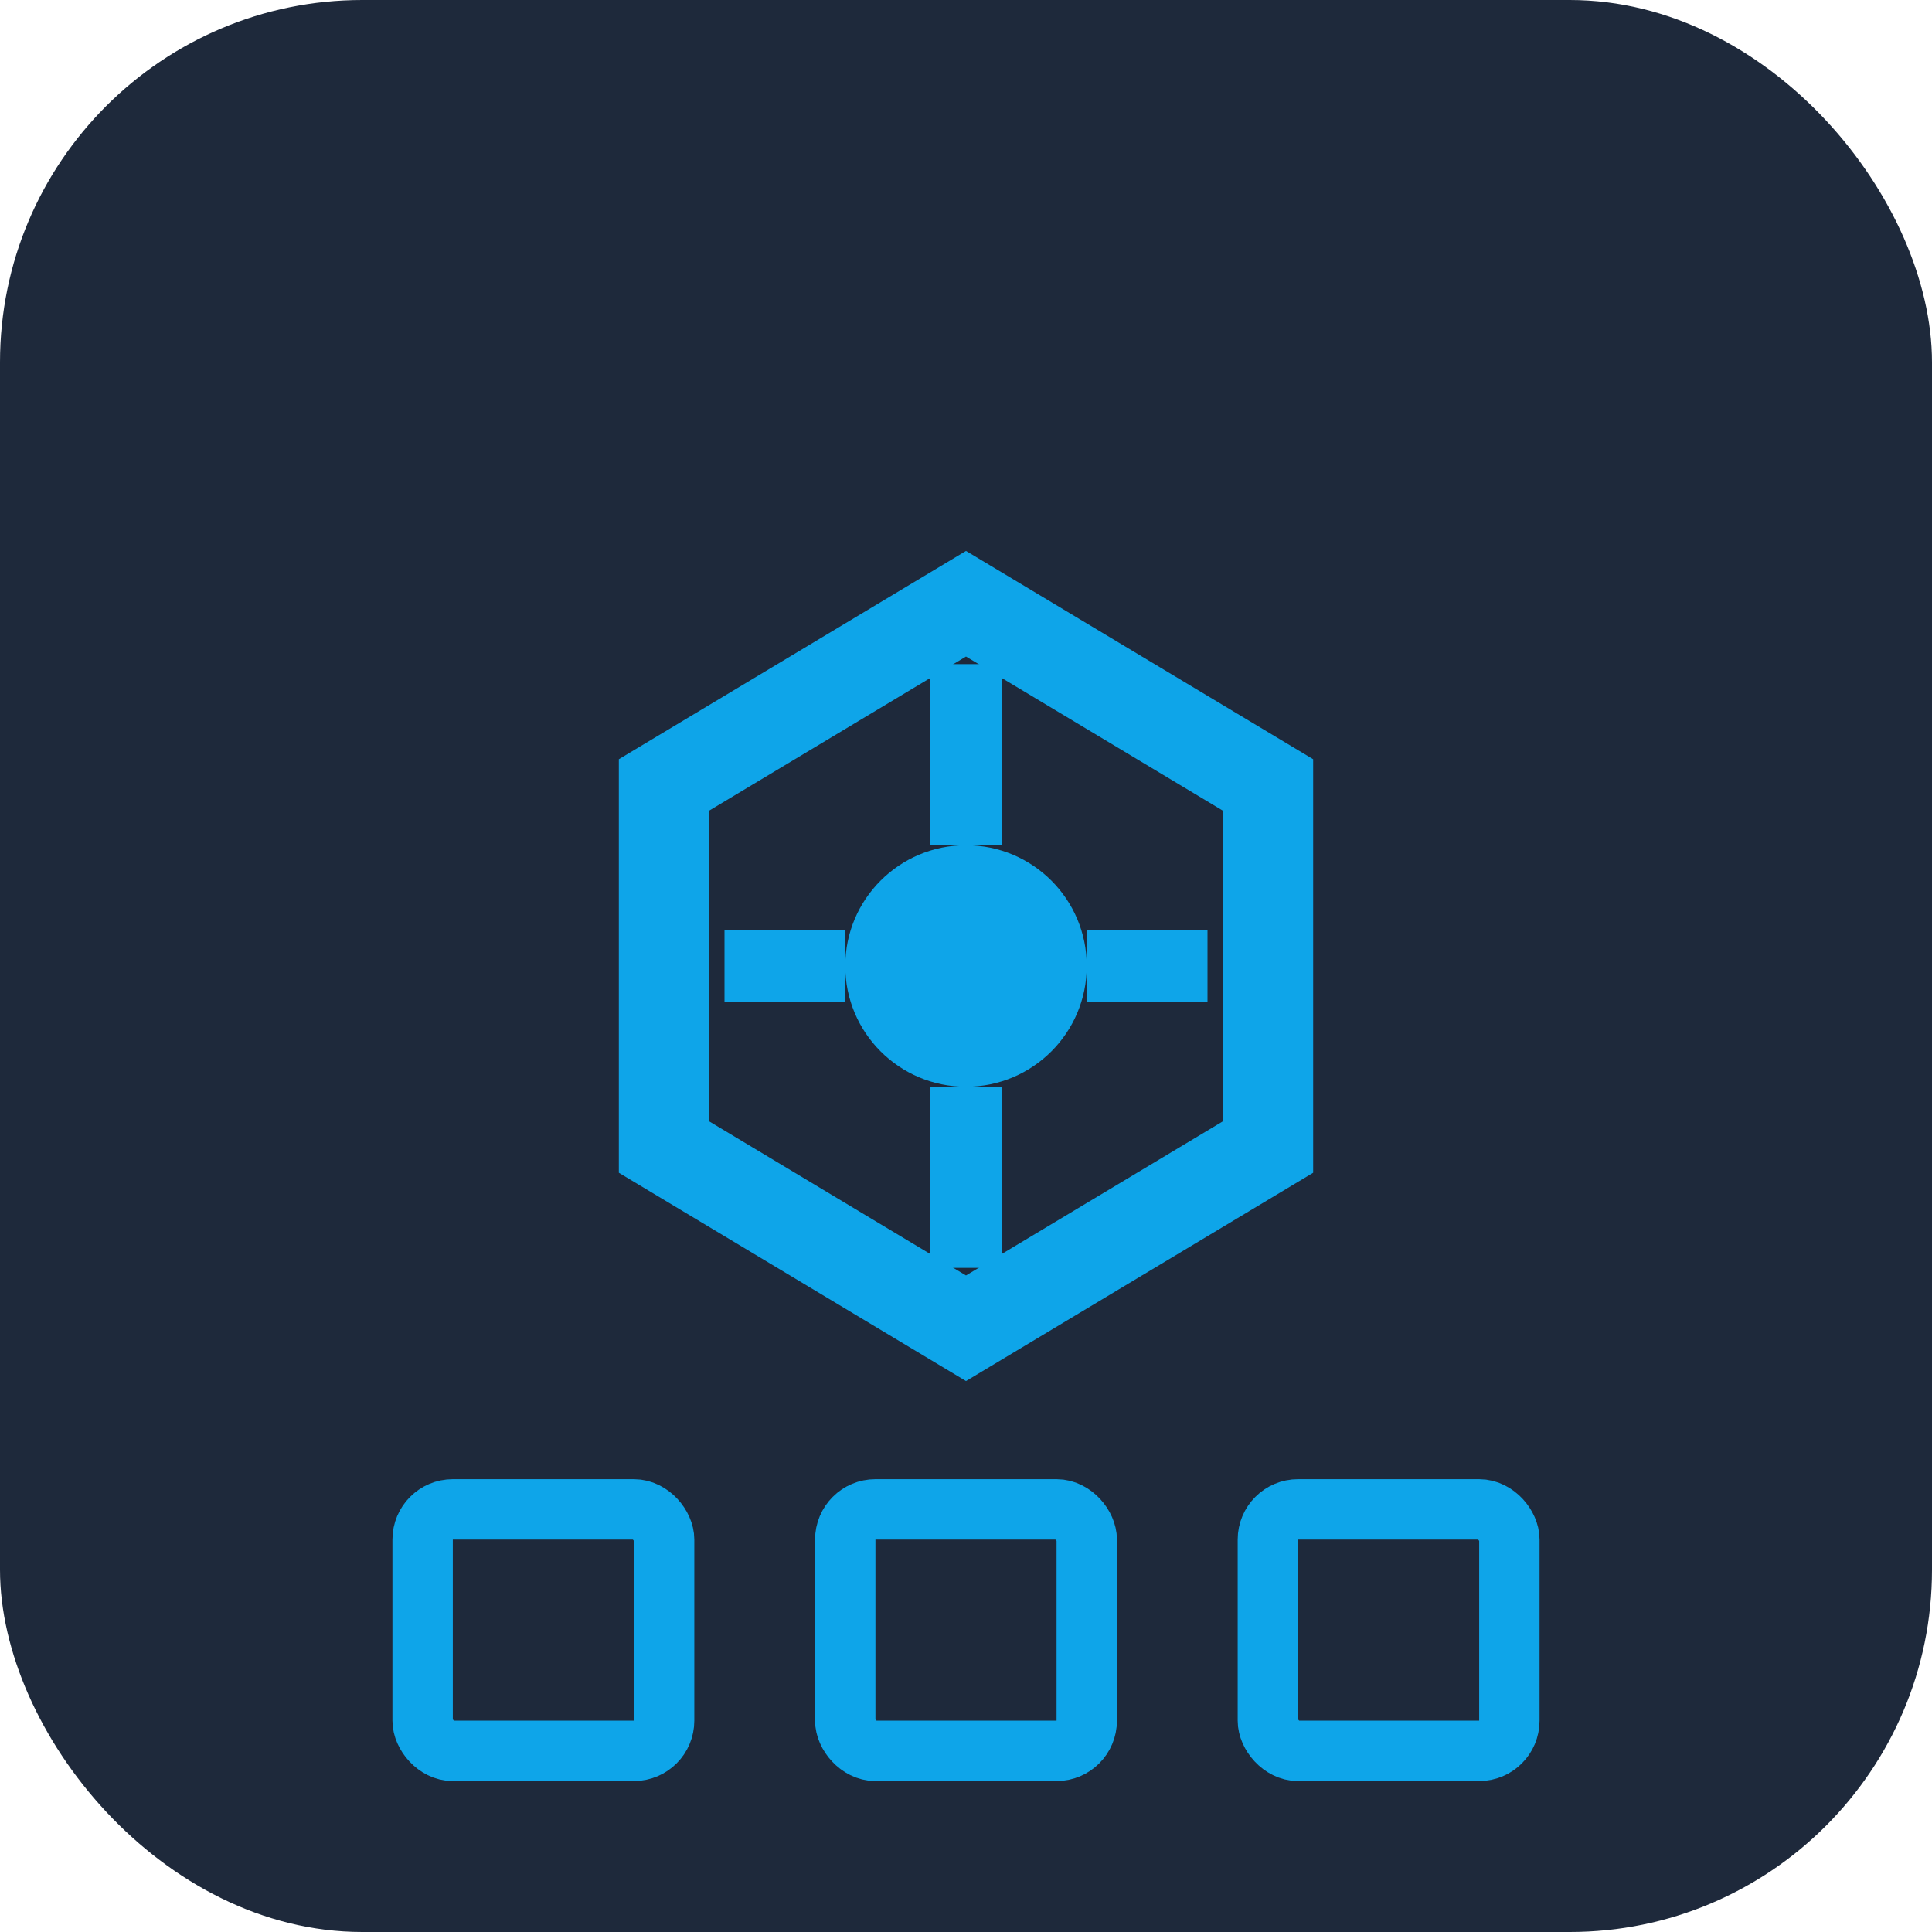
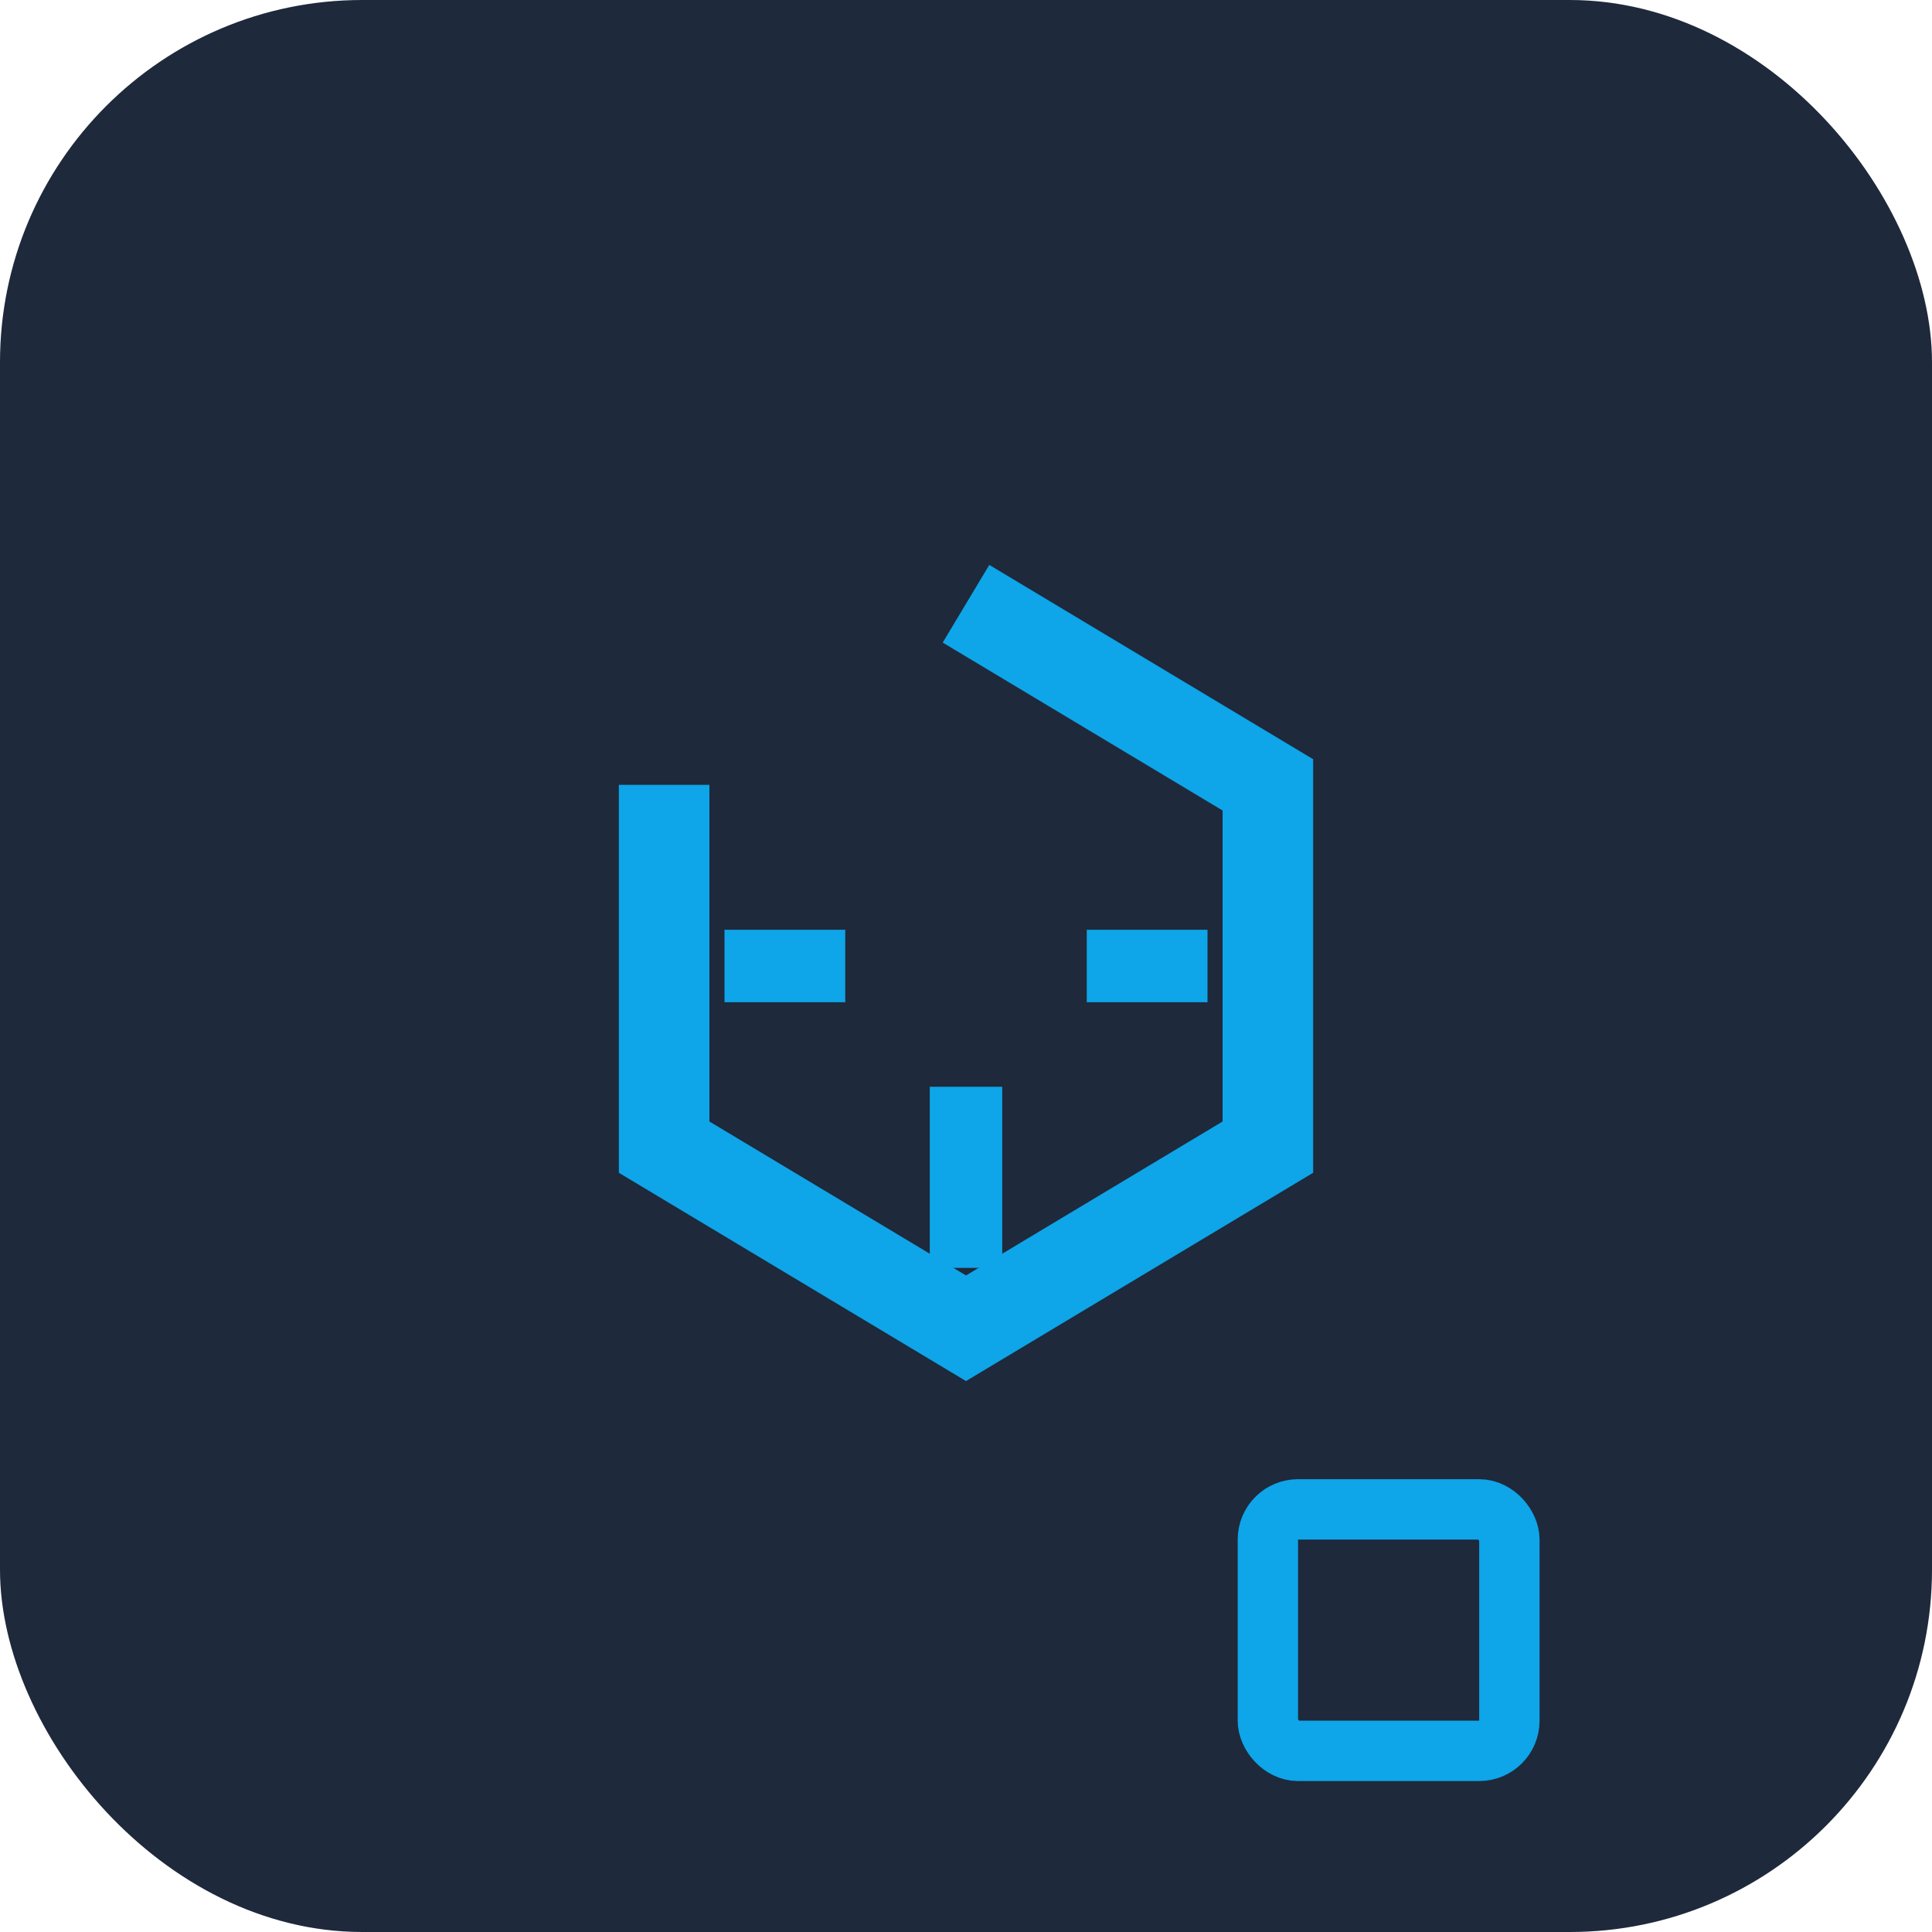
<svg xmlns="http://www.w3.org/2000/svg" width="32" height="32" viewBox="0 0 32 32" fill="none">
  <rect width="32" height="32" rx="6" fill="#1e293b" />
-   <path d="M16 10 L21 13 L21 19 L16 22 L11 19 L11 13 Z" stroke="#0ea5e9" stroke-width="1.5" fill="none" />
-   <circle cx="16" cy="16" r="2" fill="#0ea5e9" />
-   <line x1="16" y1="14" x2="16" y2="11" stroke="#0ea5e9" stroke-width="1.2" />
+   <path d="M16 10 L21 13 L21 19 L16 22 L11 19 L11 13 " stroke="#0ea5e9" stroke-width="1.5" fill="none" />
  <line x1="16" y1="18" x2="16" y2="21" stroke="#0ea5e9" stroke-width="1.2" />
  <line x1="14" y1="16" x2="12" y2="16" stroke="#0ea5e9" stroke-width="1.2" />
  <line x1="18" y1="16" x2="20" y2="16" stroke="#0ea5e9" stroke-width="1.2" />
-   <rect x="7" y="25" width="4" height="4" rx="0.5" stroke="#0ea5e9" stroke-width="1" fill="none" />
-   <rect x="14" y="25" width="4" height="4" rx="0.5" stroke="#0ea5e9" stroke-width="1" fill="none" />
  <rect x="21" y="25" width="4" height="4" rx="0.5" stroke="#0ea5e9" stroke-width="1" fill="none" />
</svg>